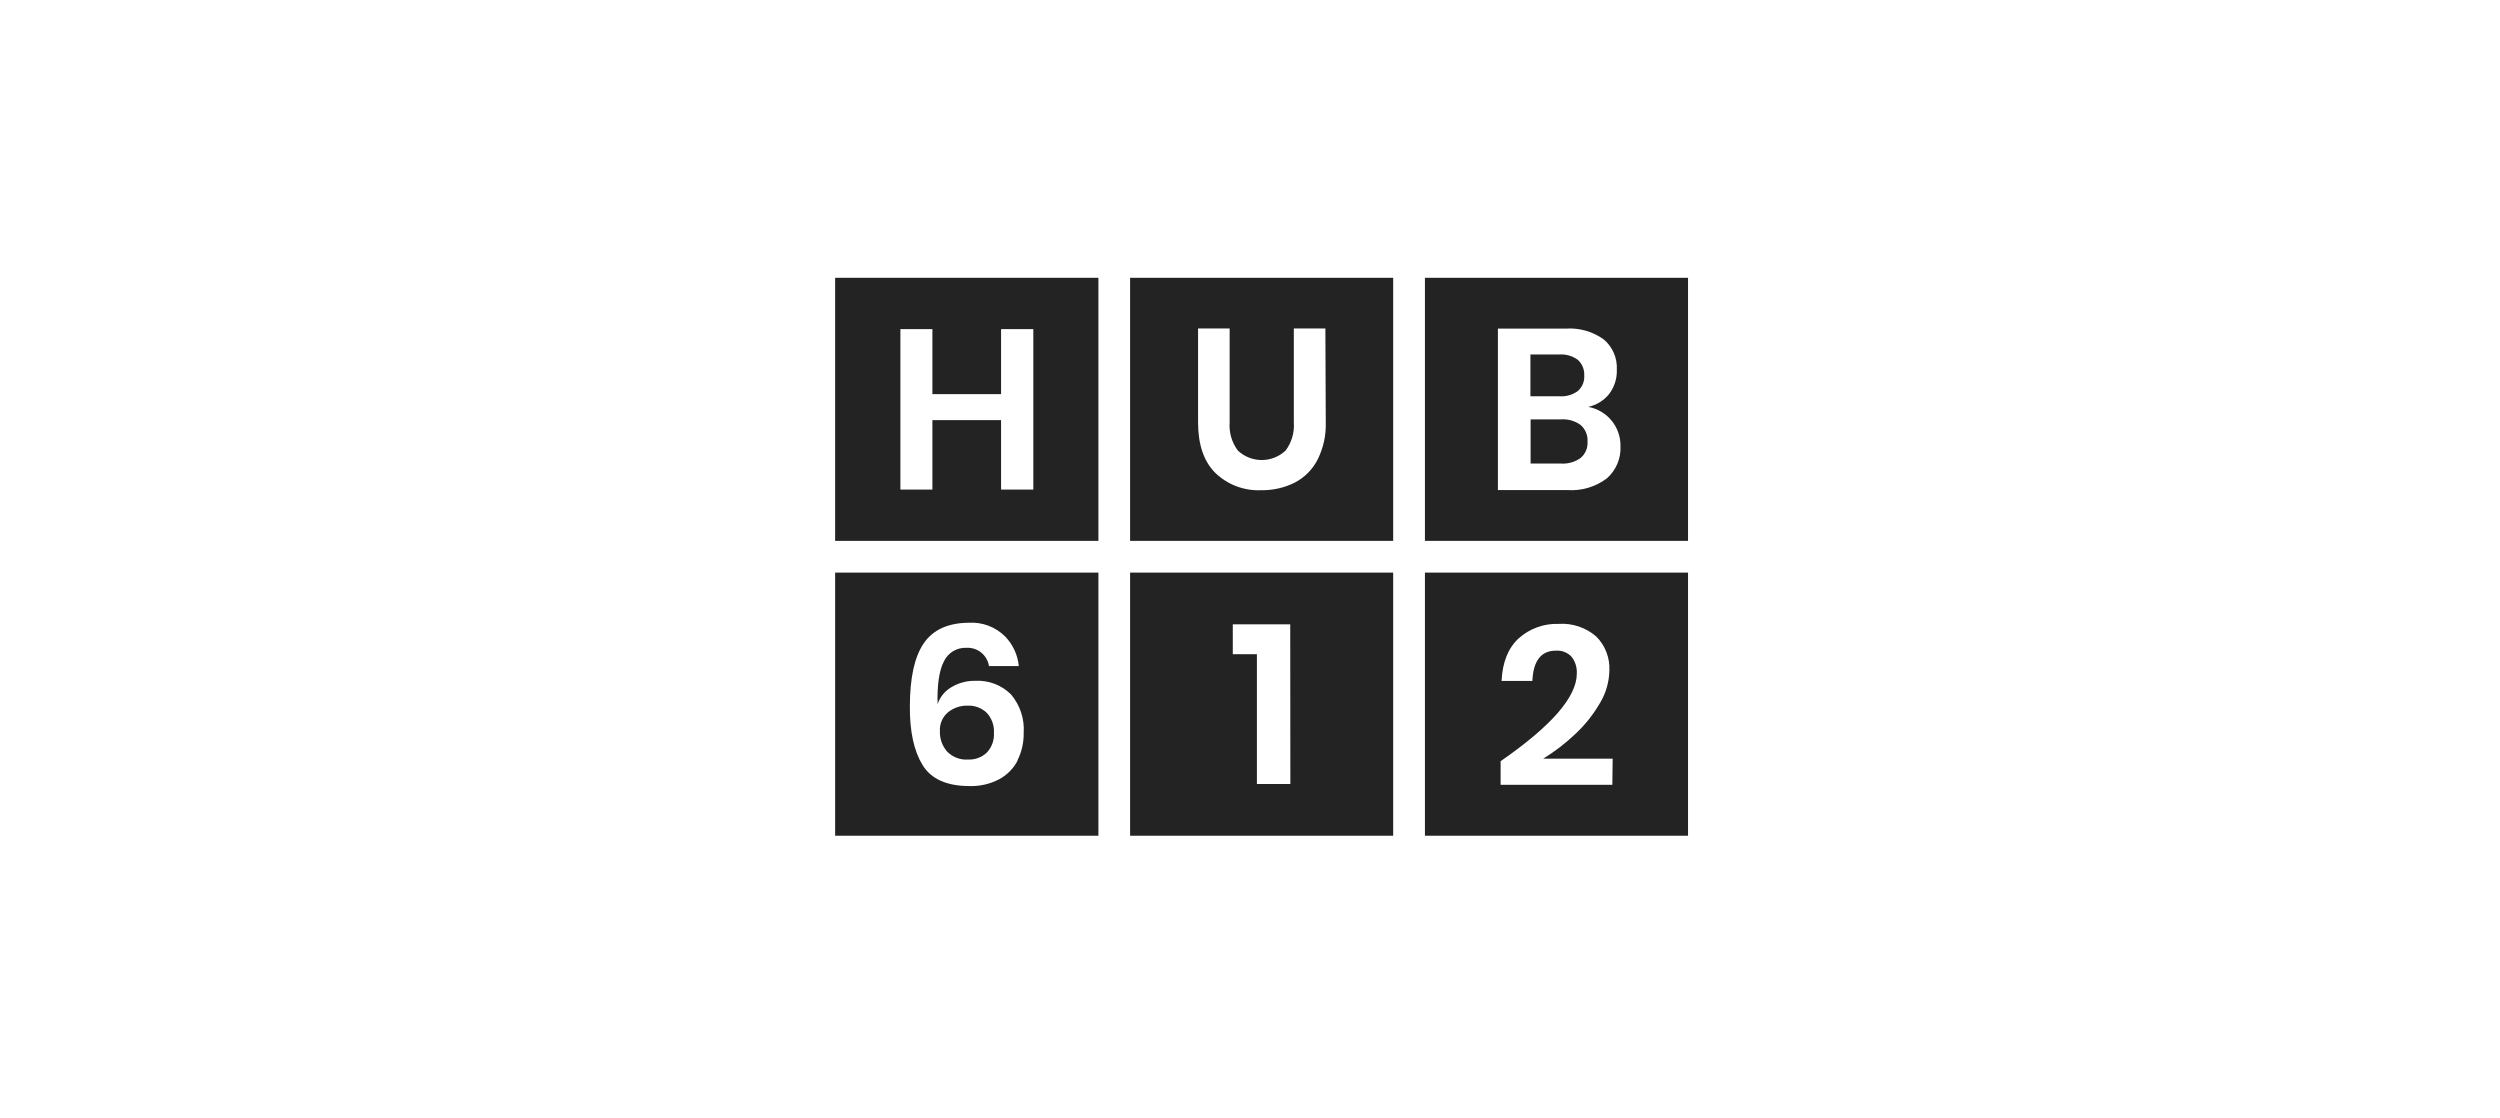
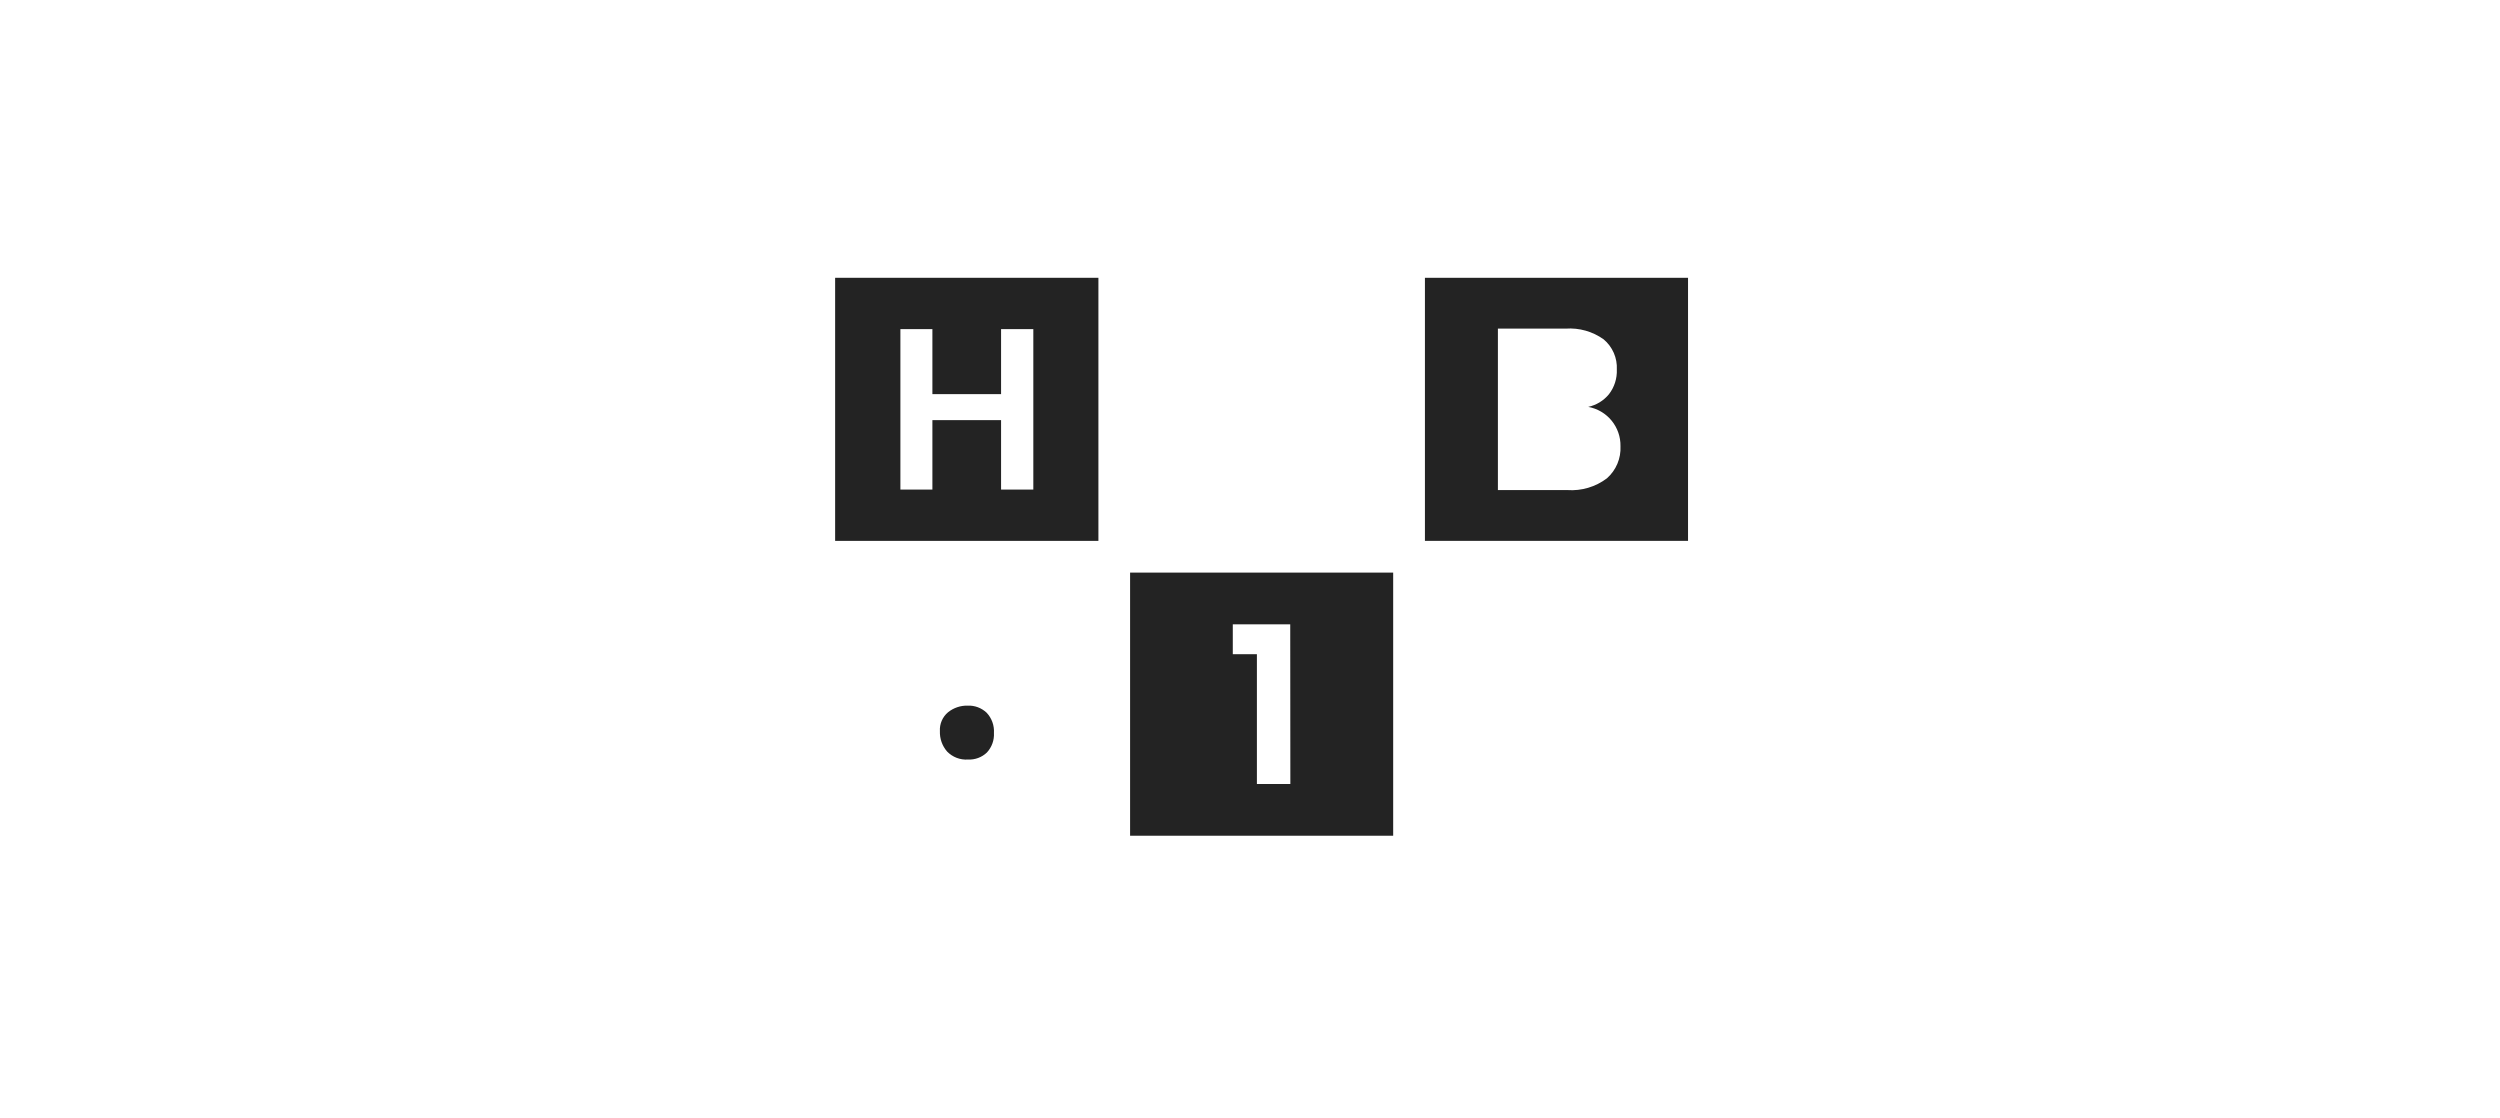
<svg xmlns="http://www.w3.org/2000/svg" width="170" height="76" viewBox="0 0 170 76" fill="none">
  <path d="M56.789 18.89V36.78H74.692V18.89H56.789ZM70.266 33.291H68.073V28.569H63.403V33.291H61.227V22.38H63.403V26.801H68.073V22.38H70.266V33.291Z" fill="#232323" />
-   <path d="M76.846 18.89V36.78H94.736V18.89H76.846ZM90.152 28.724C90.18 29.608 89.985 30.484 89.586 31.273C89.241 31.939 88.698 32.48 88.032 32.823C87.33 33.172 86.554 33.347 85.77 33.334C85.196 33.361 84.622 33.271 84.084 33.069C83.546 32.867 83.055 32.557 82.641 32.158C81.86 31.381 81.469 30.23 81.469 28.724V22.337H83.615V28.724C83.565 29.41 83.764 30.092 84.177 30.642C84.617 31.053 85.196 31.282 85.798 31.282C86.399 31.282 86.978 31.053 87.418 30.642C87.831 30.092 88.031 29.41 87.98 28.724V22.337H90.126L90.152 28.724Z" fill="#232323" />
  <path d="M76.846 38.939V56.83H94.736V38.939H76.846ZM87.744 53.31H85.469V44.485H83.83V42.455H87.736L87.744 53.31Z" fill="#232323" />
-   <path d="M107.3 26.582C107.447 26.452 107.561 26.29 107.636 26.108C107.71 25.927 107.742 25.73 107.729 25.535C107.739 25.337 107.706 25.14 107.632 24.957C107.558 24.774 107.445 24.609 107.3 24.474C106.929 24.201 106.472 24.07 106.012 24.105H104.068V26.947H106.042C106.492 26.98 106.938 26.851 107.3 26.582Z" fill="#232323" />
-   <path d="M106.149 28.518H104.081V31.522H106.149C106.625 31.553 107.097 31.418 107.484 31.14C107.644 31.004 107.769 30.833 107.85 30.64C107.931 30.447 107.966 30.238 107.952 30.029C107.966 29.817 107.931 29.605 107.85 29.41C107.769 29.214 107.644 29.039 107.484 28.9C107.098 28.619 106.626 28.484 106.149 28.518Z" fill="#232323" />
  <path d="M96.895 18.89V36.78H114.786V18.89H96.895ZM109.274 32.523C108.503 33.108 107.545 33.393 106.579 33.325H101.857V22.346H106.472C107.389 22.282 108.299 22.54 109.047 23.075C109.346 23.325 109.583 23.64 109.738 23.997C109.894 24.354 109.964 24.742 109.944 25.131C109.968 25.736 109.778 26.331 109.407 26.809C109.048 27.246 108.552 27.548 108 27.668C108.623 27.781 109.186 28.112 109.588 28.602C109.99 29.092 110.204 29.709 110.193 30.342C110.213 30.751 110.141 31.159 109.982 31.537C109.823 31.914 109.581 32.251 109.274 32.523Z" fill="#232323" />
-   <path d="M96.895 38.939V56.83H114.786V38.939H96.895ZM109.639 53.366H102.042V51.76C105.496 49.371 107.223 47.385 107.223 45.803C107.245 45.398 107.124 44.998 106.879 44.674C106.744 44.525 106.577 44.409 106.39 44.335C106.204 44.261 106.002 44.23 105.802 44.245C104.795 44.245 104.261 44.931 104.201 46.305H102.106C102.166 45.035 102.553 44.07 103.265 43.412C104.006 42.747 104.974 42.393 105.969 42.425C106.434 42.392 106.901 42.45 107.342 42.598C107.784 42.745 108.193 42.978 108.545 43.283C108.846 43.583 109.081 43.943 109.234 44.339C109.388 44.735 109.457 45.159 109.438 45.584C109.424 46.385 109.194 47.168 108.772 47.85C108.316 48.628 107.748 49.334 107.085 49.945C106.429 50.565 105.709 51.116 104.939 51.589H109.661L109.639 53.366Z" fill="#232323" />
  <path d="M65.802 47.983C65.318 47.971 64.845 48.131 64.467 48.434C64.281 48.59 64.133 48.788 64.037 49.012C63.941 49.236 63.899 49.479 63.913 49.722C63.895 50.228 64.07 50.722 64.403 51.104C64.586 51.292 64.808 51.439 65.053 51.533C65.298 51.627 65.561 51.667 65.824 51.649C66.06 51.66 66.296 51.624 66.517 51.541C66.738 51.459 66.941 51.332 67.111 51.168C67.276 50.99 67.403 50.78 67.485 50.551C67.567 50.323 67.602 50.08 67.588 49.837C67.603 49.587 67.567 49.335 67.481 49.099C67.396 48.863 67.263 48.647 67.09 48.464C66.918 48.302 66.716 48.176 66.495 48.093C66.273 48.011 66.038 47.973 65.802 47.983Z" fill="#232323" />
-   <path d="M69.21 51.696C68.931 52.243 68.493 52.692 67.953 52.984C67.329 53.312 66.631 53.474 65.927 53.452C64.379 53.452 63.313 52.972 62.729 52.014C62.145 51.055 61.859 49.732 61.871 48.043C61.871 46.103 62.184 44.672 62.811 43.751C63.437 42.83 64.455 42.362 65.862 42.347C66.316 42.318 66.771 42.384 67.197 42.542C67.623 42.701 68.011 42.947 68.335 43.266C68.872 43.813 69.205 44.529 69.279 45.292H67.245C67.243 45.283 67.243 45.275 67.245 45.266C67.184 44.912 66.995 44.593 66.714 44.368C66.433 44.144 66.08 44.032 65.721 44.051C65.402 44.036 65.085 44.116 64.811 44.281C64.538 44.446 64.319 44.689 64.184 44.979C63.864 45.597 63.721 46.564 63.755 47.88C63.919 47.394 64.255 46.983 64.699 46.726C65.193 46.431 65.76 46.282 66.335 46.296C66.78 46.273 67.225 46.343 67.641 46.503C68.058 46.663 68.436 46.908 68.751 47.224C69.37 47.955 69.678 48.899 69.61 49.855C69.62 50.503 69.473 51.144 69.18 51.722M56.789 56.83H74.692V38.939H56.789V56.83Z" fill="#232323" />
</svg>